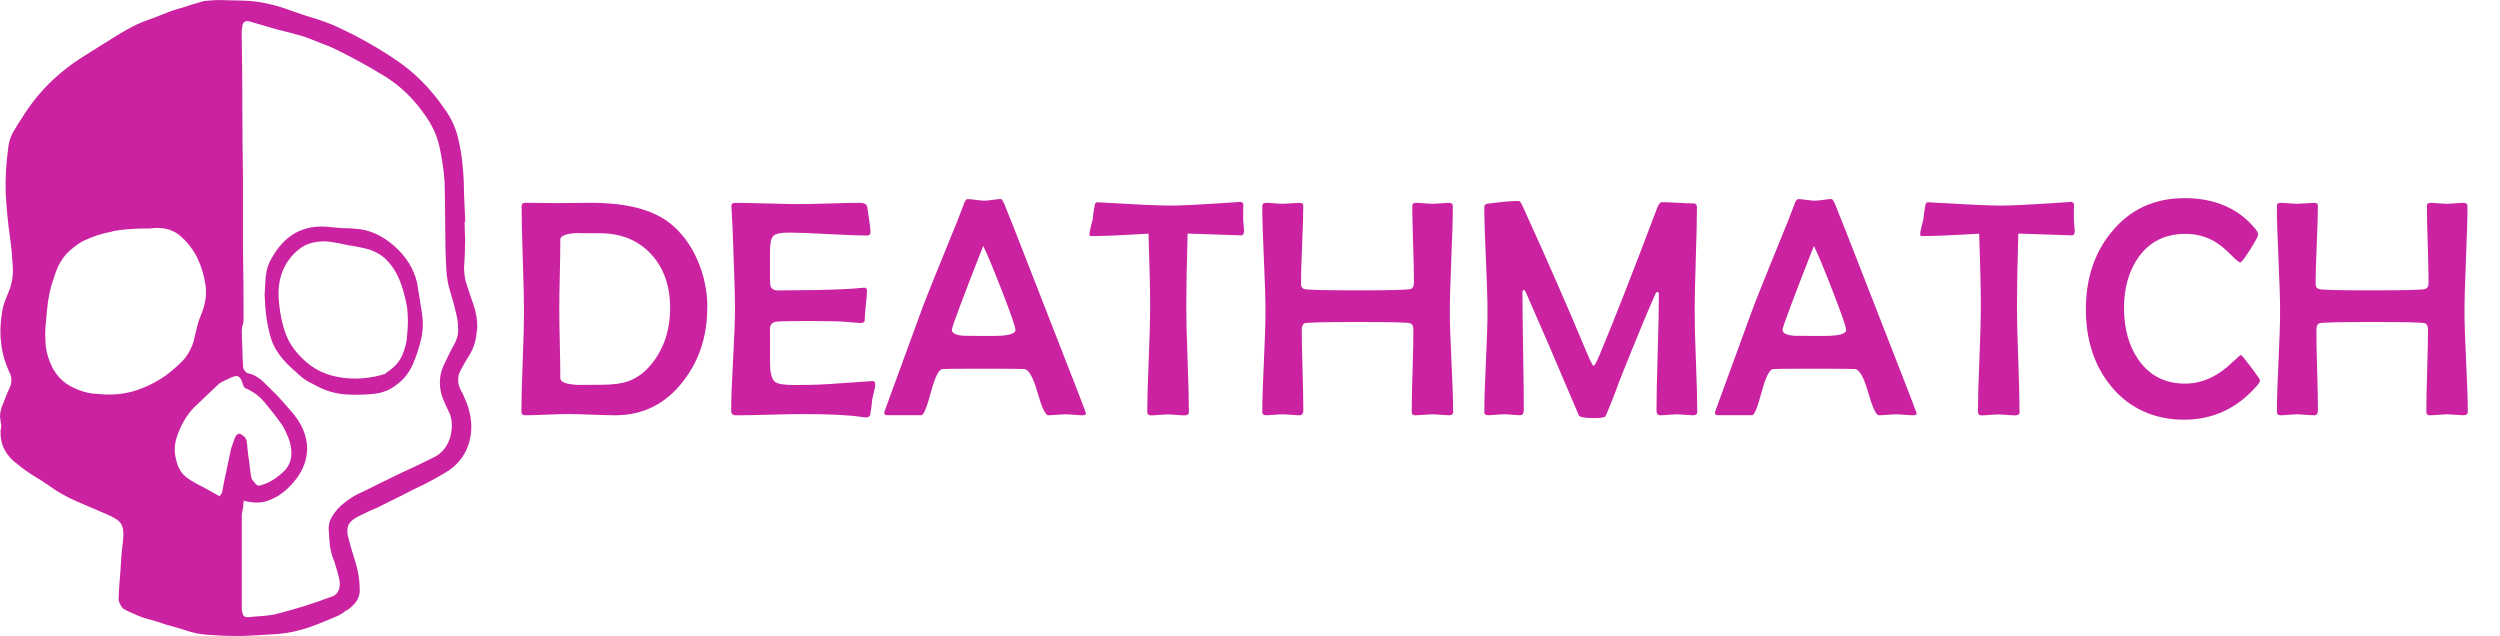
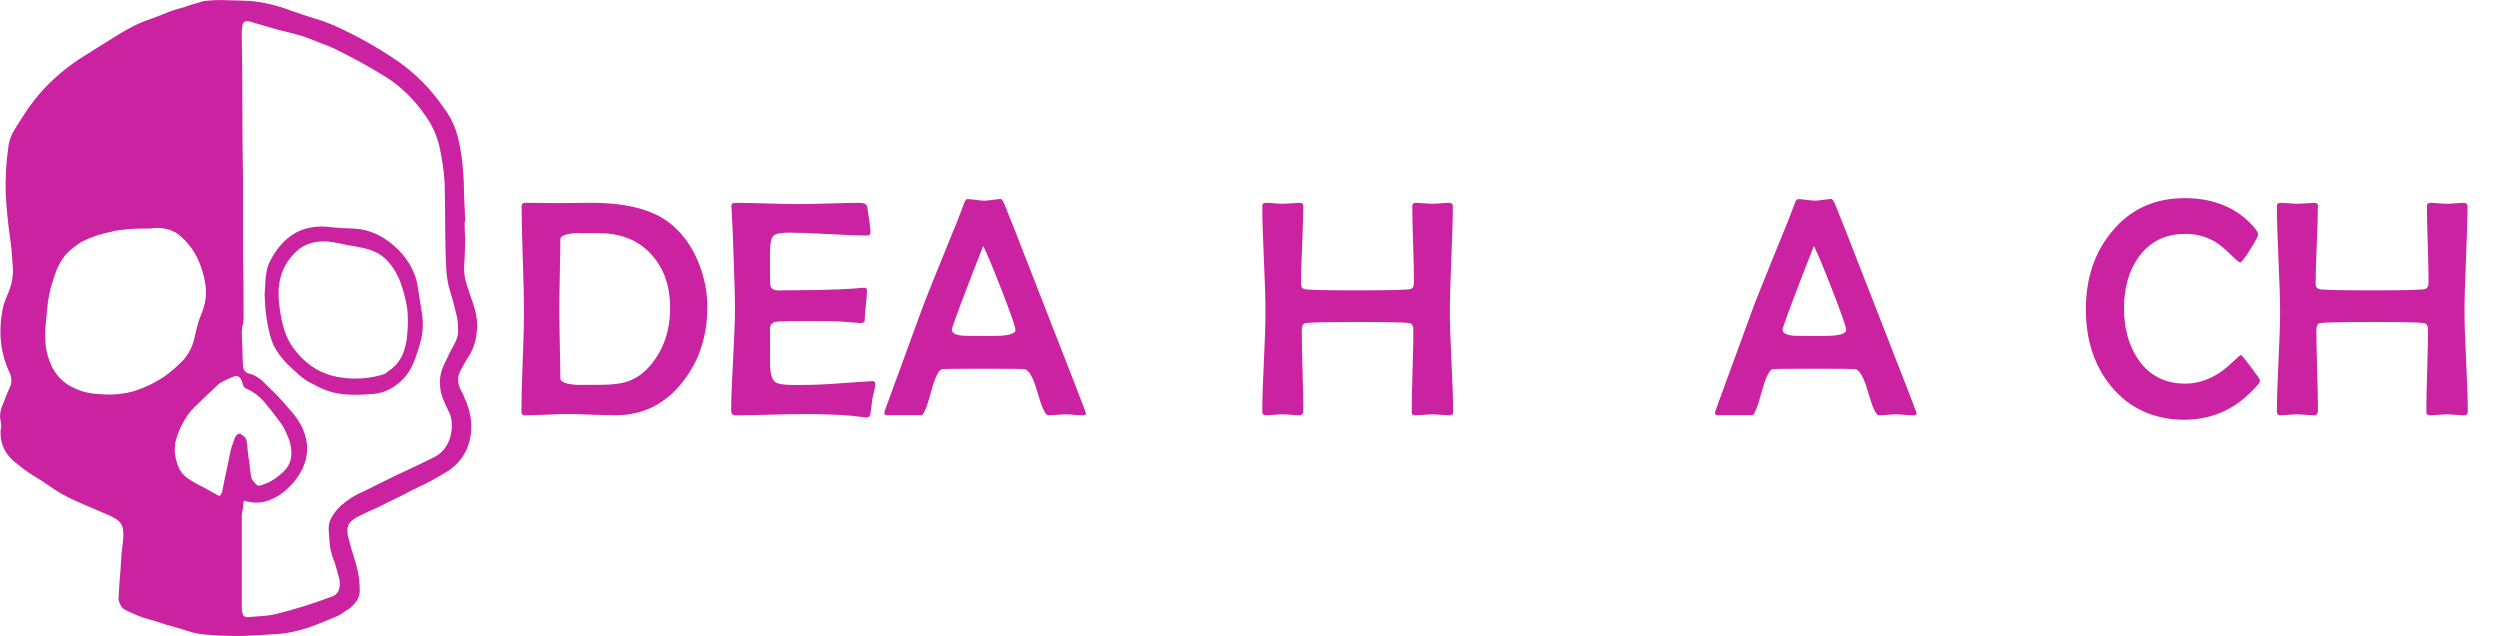
<svg xmlns="http://www.w3.org/2000/svg" id="Layer_1" data-name="Layer 1" viewBox="0 0 483.61 123.05">
  <defs>
    <style>
      .cls-1 {
        fill: #ca22a0;
      }
    </style>
  </defs>
  <path class="cls-1" d="M89.96,46.84c0,1.28-.05,2.55-.12,3.81-.16,1.45-.05,2.84.38,4.19s.87,2.72,1.36,4.07c.49,1.45.75,2.89.75,4.34,0,.34-.05.63-.12.89-.09,1.78-.66,3.49-1.73,5.08-.49.77-.94,1.57-1.36,2.41-.49.84-.61,1.78-.38,2.79.16.6.42,1.16.75,1.66.23.6.49,1.18.75,1.78.98,2.55,1.2,5.01.61,7.37s-1.9,4.29-3.96,5.73c-1.48.94-3.05,1.83-4.71,2.67-1.66.77-3.26,1.57-4.83,2.41-1.41.67-2.77,1.35-4.08,2.02-1.41.6-2.77,1.23-4.08,1.9-.98.51-1.62,1.11-1.85,1.78s-.21,1.52.12,2.55c.23,1.01.54,2.02.87,3.06.33,1.01.61,2.02.87,3.06.23,1.18.38,2.39.38,3.57.09,1.18-.38,2.24-1.36,3.18-.42.43-.87.77-1.36,1.01-.42.34-.87.63-1.36.89-1.9.84-3.8,1.61-5.7,2.29-1.97.67-3.96,1.11-5.93,1.28-2.3.17-4.62.29-6.94.39h-1.36c-1.9,0-3.75-.1-5.58-.24-1.31-.1-2.6-.34-3.84-.77-1.31-.43-2.65-.82-3.96-1.16-.75-.24-1.52-.51-2.34-.77-.75-.17-1.48-.39-2.23-.63-.66-.24-1.29-.51-1.85-.77-.66-.24-1.29-.55-1.85-.89-.23-.17-.45-.43-.61-.77-.23-.43-.38-.82-.38-1.16.09-1.88.21-3.73.38-5.61.09-1.88.23-3.73.49-5.61.16-1.52.05-2.63-.38-3.3-.33-.6-1.2-1.18-2.6-1.78-1.97-.84-3.96-1.69-5.93-2.55-1.97-.84-3.84-1.9-5.58-3.18-.98-.67-1.97-1.3-2.98-1.9-1.08-.67-2.06-1.4-2.98-2.17-1.08-.77-1.9-1.69-2.48-2.79s-.82-2.36-.75-3.81c.09-.24.12-.51.12-.77s-.05-.51-.12-.77c0-.34-.05-.63-.12-.89,0-.94.21-1.83.61-2.67.42-1.11.87-2.22,1.36-3.3.16-.34.23-.77.23-1.28,0-.43-.09-.82-.23-1.16-.91-1.88-1.48-3.76-1.73-5.73C0,64.72.02,62.79.35,60.74c.09-.67.23-1.4.49-2.17.23-.67.49-1.3.75-1.9.75-1.78,1.03-3.52.87-5.23-.09-1.69-.23-3.45-.49-5.23-.42-2.89-.7-5.81-.87-8.79-.09-2.96.09-5.9.49-8.79.09-1.01.38-2,.87-2.94.59-1.01,1.15-1.95,1.73-2.79,1.57-2.55,3.35-4.79,5.32-6.75,2.06-2.02,4.34-3.81,6.82-5.35,1.48-.94,2.98-1.88,4.45-2.79,1.57-1.01,3.14-1.95,4.71-2.79,1.15-.6,2.34-1.11,3.59-1.52,1.15-.43,2.34-.89,3.59-1.4.91-.34,1.85-.63,2.86-.89.91-.34,1.85-.63,2.86-.89.23-.1.49-.17.75-.24s.49-.12.75-.12c1.38-.14,2.79-.19,4.2-.1,1.41,0,2.81.05,4.22.12,2.72.24,5.41.89,8.04,1.9,1.41.51,2.81.96,4.22,1.4,1.48.43,2.88.94,4.22,1.52,4.13,1.88,7.99,4.02,11.63,6.48,3.7,2.46,6.89,5.64,9.54,9.54,1.24,1.69,2.11,3.52,2.6,5.47s.82,3.98.98,6.1c.16,1.69.23,3.4.23,5.08.09,1.78.16,3.52.23,5.23h-.12c0,1.28.05,2.55.12,3.81l-.05.14ZM21.75,44.79c-1.97.34-3.91.96-5.81,1.9-1.15.67-2.18,1.49-3.09,2.41-.82.94-1.48,2.02-1.97,3.3-.33.94-.66,1.9-.98,2.94-.23.94-.45,1.9-.61,2.94-.16,1.28-.28,2.55-.38,3.81-.16,1.28-.21,2.55-.12,3.81,0,.84.12,1.73.38,2.67s.59,1.78.98,2.55c.91,1.71,2.16,2.94,3.7,3.69,1.57.84,3.26,1.33,5.09,1.4,2.39.24,4.66.1,6.82-.51,2.23-.67,4.34-1.69,6.31-3.06,1.24-.94,2.34-1.9,3.35-2.94.98-1.11,1.69-2.41,2.11-3.95.16-.84.38-1.69.61-2.55.16-.77.42-1.52.75-2.29.82-1.95,1.13-3.85.87-5.73s-.8-3.64-1.62-5.35c-.91-1.78-2.11-3.28-3.59-4.46-1.48-1.11-3.35-1.49-5.58-1.16h-1.13c-2.06,0-4.08.17-6.07.51l-.02.07ZM42.92,95.32c.09-.17.12-.34.12-.51.23-1.28.49-2.51.75-3.69s.49-2.36.75-3.57c.09-.51.21-.96.38-1.4.16-.51.33-.96.49-1.4.09-.17.21-.39.38-.63.23-.17.45-.24.61-.24.16.1.38.22.61.39s.42.34.49.51c.16.24.23.51.23.77.09.34.12.67.12,1.01.09.94.21,1.9.38,2.94.09.94.21,1.9.38,2.94.09.24.28.55.61.89.33.43.61.63.87.63,1.57-.34,3.09-1.18,4.57-2.55,1.57-1.35,2.06-3.23,1.48-5.61-.16-.67-.42-1.35-.75-2.02-.33-.77-.7-1.45-1.13-2.02-.98-1.35-2.02-2.67-3.09-3.95-.98-1.18-2.27-2.12-3.84-2.79-.09-.1-.16-.22-.23-.39-.09-.17-.16-.39-.23-.63-.16-.6-.42-.96-.75-1.16-.23-.17-.66-.12-1.24.12-.42.17-.87.39-1.36.63-.42.17-.8.39-1.13.63-1.64,1.52-3.26,3.06-4.83,4.58-1.48,1.52-2.6,3.45-3.35,5.73-.49,1.45-.54,2.94-.12,4.46.33,1.52,1.03,2.67,2.11,3.45.98.67,2.02,1.28,3.09,1.78,1.08.6,2.16,1.18,3.21,1.78.16-.24.28-.46.38-.63l.07-.05ZM47,98.25c-.09.43-.16.84-.23,1.28v18.19c0,.43.09.82.23,1.16.09.34.42.51.98.51.98-.1,1.97-.17,2.98-.24,1.08-.1,2.06-.24,2.98-.51,1.64-.43,3.31-.89,4.95-1.4,1.57-.51,3.19-1.06,4.83-1.66.91-.24,1.48-.67,1.73-1.28.33-.67.38-1.52.12-2.55s-.54-2.02-.87-3.06c-.42-.94-.7-1.95-.87-3.06-.09-.84-.16-1.78-.23-2.79-.09-1.11.09-2,.49-2.67.66-1.18,1.57-2.22,2.72-3.06,1.08-.84,2.23-1.52,3.47-2.02,2.23-1.11,4.45-2.22,6.68-3.3,2.23-1.01,4.45-2.07,6.68-3.18,1.73-.77,2.88-2.12,3.47-4.07.49-2.02.38-3.73-.38-5.08-.33-.67-.66-1.4-.98-2.17s-.54-1.57-.61-2.41c-.16-1.52.09-2.96.75-4.34.66-1.45,1.36-2.84,2.11-4.19.49-.94.7-1.88.61-2.79,0-1.01-.12-2-.38-2.94-.33-1.45-.7-2.84-1.13-4.19s-.66-2.7-.75-4.07c-.16-2.89-.23-5.76-.23-8.65s-.05-5.73-.12-8.53c-.16-2.29-.49-4.53-.98-6.75s-1.45-4.29-2.86-6.24c-2.06-2.96-4.55-5.4-7.43-7.25-2.88-1.78-5.86-3.45-8.91-4.96-1.15-.6-2.3-1.11-3.47-1.52-1.24-.51-2.44-.96-3.59-1.4-1.73-.51-3.52-.96-5.32-1.4l-5.2-1.52c-.42-.1-.75-.05-.98.12s-.38.46-.38.89c-.09.34-.12.67-.12,1.01v.89c.09,4.58.12,9.16.12,13.73s.05,9.04.12,13.61v13.73c.09,4.51.12,9.04.12,13.61,0,.34-.05.67-.12,1.01-.16.43-.23.84-.23,1.28,0,1.11.05,2.24.12,3.45,0,1.11.05,2.22.12,3.3,0,.43.12.77.38,1.01.16.24.45.43.87.51s.82.24,1.24.51c.42.24.8.51,1.13.77.98.94,1.95,1.88,2.86,2.79.91,1.01,1.83,2.02,2.72,3.06,2.16,2.39,3.21,4.89,3.21,7.52-.09,2.63-1.24,5.04-3.47,7.25-1.15,1.18-2.44,2.02-3.84,2.55-1.41.6-3.05.63-4.95.12-.09.43-.12.89-.12,1.4h-.02ZM51.45,53.34c.09-1.18.45-2.34,1.13-3.45,1.24-2.22,2.77-3.81,4.57-4.84,1.9-1.01,4.03-1.4,6.45-1.16.82.1,1.69.17,2.6.24.82,0,1.69.05,2.6.12,2.63.17,5.11,1.28,7.43,3.3,2.3,2.02,3.8,4.41,4.45,7.13.16,1.01.33,2.02.49,3.06.16,1.01.33,2.02.49,3.06.23,1.69.16,3.35-.23,4.96-.42,1.69-.94,3.3-1.62,4.84-.75,1.61-1.78,2.89-3.09,3.81-1.24,1.01-2.72,1.61-4.45,1.78-1.73.17-3.47.22-5.2.12s-3.42-.51-5.09-1.28c-.82-.43-1.64-.84-2.48-1.28-.82-.51-1.57-1.11-2.23-1.78-2.72-2.29-4.38-4.58-4.95-6.87-.66-2.22-1.03-4.92-1.13-8.14.09-1.18.16-2.41.23-3.69l.02.05ZM59.49,47.25c-1.24.51-2.34,1.4-3.35,2.67-1.9,2.39-2.6,5.42-2.11,9.16.42,3.64,1.31,6.41,2.72,8.26,2.06,2.79,4.57,4.58,7.55,5.35,3.05.77,6.19.72,9.4-.12.23-.1.49-.17.75-.24.16-.1.33-.22.49-.39,1.31-.84,2.27-1.9,2.86-3.18.59-1.35.91-2.75.98-4.19.16-1.61.16-3.23,0-4.84-.23-1.52-.61-3.06-1.13-4.58-.59-1.78-1.45-3.3-2.6-4.58s-2.67-2.12-4.57-2.55c-1.08-.24-2.18-.46-3.35-.63-1.08-.24-2.18-.46-3.35-.63-1.57-.17-3.02,0-4.34.51l.05-.02Z" />
  <g>
    <path class="cls-1" d="M136.81,59.56c0,5.49-1.56,10.23-4.69,14.24-3.4,4.36-7.75,6.53-13.07,6.53-1.02,0-2.54-.04-4.58-.12-2.04-.08-3.57-.12-4.58-.12-.92,0-2.3.04-4.15.12s-3.23.12-4.15.12c-.49,0-.73-.24-.73-.73,0-2.13.08-5.34.25-9.64.17-4.3.25-7.52.25-9.67,0-2.27-.08-5.67-.23-10.22-.16-4.55-.23-7.96-.23-10.22,0-.41.25-.62.76-.62.72,0,1.8.01,3.24.03,1.44.02,2.51.03,3.24.03.66,0,1.68,0,3.05-.03,1.37-.02,2.4-.03,3.11-.03,6.78,0,11.83,1.28,15.15,3.84,2.38,1.84,4.23,4.31,5.54,7.41,1.23,2.89,1.85,5.92,1.85,9.08ZM129.63,59.56c0-4.22-1.2-7.66-3.6-10.31-2.5-2.75-5.84-4.13-10.02-4.13-3.46,0-4.85-.02-4.19-.06-2.29.12-3.43.54-3.43,1.26,0,1.5-.03,3.75-.1,6.75-.07,3-.1,5.25-.1,6.75s.03,3.71.1,6.68c.07,2.97.1,5.2.1,6.68,0,.74,1.17,1.17,3.52,1.29-.31-.02,1.11-.03,4.28-.03,2.25,0,4.03-.23,5.36-.7,1.64-.59,3.12-1.67,4.42-3.25,2.44-2.97,3.66-6.61,3.66-10.93Z" />
    <path class="cls-1" d="M169.3,74.44c0,.31-.08.76-.23,1.35-.18.74-.28,1.19-.32,1.35-.06.7-.2,1.73-.41,3.08-.1.35-.35.53-.76.53-.2,0-.57-.04-1.11-.12-2.4-.35-6.12-.53-11.16-.53-1.43,0-3.57.04-6.45.12s-5.02.12-6.45.12c-.64,0-.97-.28-.97-.85,0-2.19.12-5.47.37-9.86.24-4.38.37-7.67.37-9.86s-.12-6.38-.35-12.45c-.04-1.56-.15-3.9-.32-7l-.03-.41c-.02-.45.23-.67.76-.67,1.37,0,3.42.04,6.15.12,2.73.08,4.79.12,6.15.12s3.27-.04,5.87-.12c2.61-.08,4.57-.12,5.87-.12.92,0,1.42.28,1.49.85.41,2.58.62,4.18.62,4.8,0,.45-.22.67-.64.67-1.66,0-4.17-.09-7.54-.28-3.37-.19-5.9-.28-7.6-.28-1.6,0-2.61.22-3.03.64-.42.43-.63,1.49-.63,3.19v4.37c0,1.19.03,1.88.09,2.08.18.61.68.91,1.52.91.23,0,.57,0,1-.03h1c3.83,0,7.27-.07,10.31-.21,1.19-.04,2.6-.14,4.22-.29.41-.04.62.14.62.53,0,.62-.07,1.58-.22,2.87s-.22,2.26-.22,2.9c0,.35-.29.53-.88.53-.23,0-1.1-.07-2.61-.21-1.09-.12-3.56-.18-7.38-.18-3.22,0-5.26.04-6.12.12-.78.06-1.23.47-1.35,1.23.02-.14.03.62.03,2.26v4.34c0,2.03.31,3.3.94,3.81.49.41,1.71.62,3.66.62l3.22-.03c1.37,0,5.2-.23,11.51-.7l.44-.03c.39-.04.59.21.59.73Z" />
    <path class="cls-1" d="M210.08,79.98c0,.23-.23.35-.7.35-.37,0-.91-.03-1.63-.09-.71-.06-1.26-.09-1.63-.09s-.93.03-1.67.09c-.74.06-1.3.09-1.67.09-.55,0-1.25-1.48-2.09-4.44s-1.71-4.46-2.59-4.5c-.72-.04-2.61-.06-5.65-.06h-4.63c-3.22,0-5.06.02-5.51.06-.7.06-1.45,1.56-2.24,4.51s-1.4,4.42-1.83,4.42h-6.59c-.39,0-.59-.14-.59-.41,0-.2.14-.63.41-1.32l7.18-19.63c.6-1.58,2.44-6.14,5.51-13.68.55-1.25,1.29-3.13,2.23-5.65.23-.74.49-1.11.76-1.11.37,0,.92.05,1.64.15.72.1,1.27.15,1.64.15.35,0,.88-.05,1.6-.16.71-.11,1.23-.16,1.57-.16.18,0,.42.36.73,1.08.47,1.09,2.78,6.98,6.94,17.67,5.88,15.02,8.82,22.6,8.82,22.73ZM196.43,63.81c0-.57-.88-3.11-2.64-7.62-1.7-4.38-2.9-7.25-3.6-8.61-4.04,10.31-6.06,15.71-6.06,16.2,0,.66.74,1.05,2.23,1.17.08.02,1.04.03,2.87.03h3.02c2.79,0,4.19-.39,4.19-1.17Z" />
-     <path class="cls-1" d="M240.64,44.77c0,.51-.18.76-.53.76-.55,0-4-.12-10.37-.35-.18,5.96-.26,10.73-.26,14.33,0,2.25.08,5.62.25,10.11.17,4.49.25,7.86.25,10.11,0,.41-.28.62-.85.62-.35,0-.89-.03-1.61-.09-.72-.06-1.27-.09-1.64-.09-.35,0-.89.03-1.61.09-.72.06-1.26.09-1.61.09-.49,0-.73-.24-.73-.73,0-2.23.09-5.57.28-10.03.19-4.46.28-7.82.28-10.06,0-3.48-.11-8.25-.32-14.33-5.04.31-8.73.47-11.07.47-.23,0-.35-.1-.35-.29,0-.35.09-.86.26-1.52.21-.86.34-1.37.38-1.52.04-.68.18-1.63.41-2.84.1-.25.26-.38.5-.38l.35.03c6.91.41,11.47.62,13.68.62,1.95,0,5.15-.15,9.58-.44,3.03-.19,4.29-.29,3.78-.29.51,0,.79.18.85.53-.04-.21-.06.73-.06,2.84,0,.25.03.65.09,1.19.06.54.09.94.09,1.22Z" />
    <path class="cls-1" d="M281.12,79.66c0,.45-.29.67-.88.67-.33,0-.84-.03-1.54-.09s-1.22-.09-1.57-.09c-.37,0-.93.03-1.68.09s-1.31.09-1.69.09c-.45,0-.67-.22-.67-.67,0-1.76.05-4.39.16-7.91s.16-6.15.16-7.91c0-.76-.22-1.2-.67-1.32-.59-.16-3.96-.23-10.14-.23s-9.53.08-10.14.23c-.43.12-.64.56-.64,1.32,0,1.72.05,4.31.15,7.76s.15,6.04.15,7.76c0,.64-.24.97-.73.97-.37,0-.93-.03-1.67-.09s-1.3-.09-1.67-.09c-.35,0-.87.03-1.57.09s-1.22.09-1.57.09c-.49,0-.73-.22-.73-.67,0-2.15.1-5.38.31-9.68s.31-7.53.31-9.68c0-2.27-.1-5.67-.31-10.21s-.31-7.94-.31-10.21c0-.43.24-.64.73-.64.35,0,.89.03,1.61.09s1.27.09,1.64.09c.35,0,.9-.03,1.64-.09s1.29-.09,1.64-.09c.45,0,.67.18.67.53,0,1.68-.07,4.2-.22,7.57s-.22,5.89-.22,7.57c0,.55.21.88.62,1,.49.18,3.93.26,10.31.26s9.67-.09,10.25-.26c.45-.12.67-.54.67-1.26,0-1.64-.05-4.11-.16-7.41-.11-3.3-.16-5.77-.16-7.41,0-.39.22-.59.67-.59.37,0,.91.03,1.63.09s1.25.09,1.62.09c.35,0,.88-.03,1.58-.09s1.23-.09,1.58-.09c.51,0,.76.22.76.64,0,2.27-.1,5.67-.29,10.21s-.29,7.94-.29,10.21c0,2.15.11,5.38.32,9.68s.32,7.53.32,9.68Z" />
-     <path class="cls-1" d="M328.32,79.6c0,.49-.24.73-.73.73-.35,0-.88-.03-1.6-.09s-1.25-.09-1.6-.09-.89.03-1.61.09-1.26.09-1.61.09c-.49,0-.73-.32-.73-.97,0-2.48.08-6.2.23-11.16s.23-8.68.23-11.16c0-.37-.08-.56-.23-.56-.18,0-.31.11-.41.32-1,2.13-3.35,7.81-7.06,17.05-.61,1.78-1.47,3.99-2.61,6.65-.14.25-.84.38-2.11.38-1.84,0-2.85-.17-3.05-.5-.66-1.58-1.61-3.8-2.84-6.65-1.62-3.87-4.11-9.63-7.47-17.29-.06-.14-.19-.27-.38-.41-.16.12-.23.33-.23.64,0,2.52.04,6.3.13,11.34s.13,8.82.13,11.34c0,.64-.24.97-.73.97-.33,0-.84-.03-1.52-.09s-1.19-.09-1.52-.09c-.35,0-.87.03-1.57.09s-1.22.09-1.57.09c-.49,0-.73-.19-.73-.56,0-2.17.1-5.42.31-9.74s.31-7.57.31-9.74-.1-5.62-.31-10.12c-.21-4.5-.31-7.88-.31-10.12,0-.37.22-.59.67-.64,2.66-.35,4.66-.53,6.01-.53.2,0,.47.4.82,1.2,4.73,10.39,8.79,19.67,12.19,27.83.8,1.91,1.28,2.87,1.44,2.87.2,0,.62-.78,1.26-2.34,2.66-6.33,6.34-15.72,11.04-28.18.29-.76.62-1.14.97-1.14.66,0,1.67.04,3,.12,1.34.08,2.34.12,3,.12.49,0,.73.23.73.7,0,2.25-.07,5.62-.22,10.12-.15,4.5-.22,7.88-.22,10.12s.08,5.37.25,9.67.25,7.51.25,9.64Z" />
    <path class="cls-1" d="M370.77,79.98c0,.23-.23.35-.7.35-.37,0-.91-.03-1.63-.09s-1.25-.09-1.63-.09-.93.03-1.67.09-1.3.09-1.67.09c-.55,0-1.25-1.48-2.09-4.44s-1.71-4.46-2.59-4.5c-.72-.04-2.61-.06-5.65-.06h-4.63c-3.22,0-5.06.02-5.51.06-.7.06-1.45,1.56-2.24,4.51s-1.4,4.42-1.83,4.42h-6.59c-.39,0-.59-.14-.59-.41,0-.2.14-.63.41-1.32l7.18-19.63c.61-1.58,2.44-6.14,5.51-13.68.55-1.25,1.29-3.13,2.23-5.65.23-.74.49-1.11.76-1.11.37,0,.92.05,1.64.15.72.1,1.27.15,1.64.15.35,0,.88-.05,1.6-.16.71-.11,1.24-.16,1.57-.16.18,0,.42.36.73,1.08.47,1.09,2.78,6.98,6.94,17.67,5.88,15.02,8.82,22.6,8.82,22.73ZM357.12,63.81c0-.57-.88-3.11-2.64-7.62-1.7-4.38-2.9-7.25-3.6-8.61-4.04,10.31-6.06,15.71-6.06,16.2,0,.66.74,1.05,2.23,1.17.08.02,1.04.03,2.87.03h3.02c2.79,0,4.19-.39,4.19-1.17Z" />
-     <path class="cls-1" d="M401.33,44.77c0,.51-.18.76-.53.76-.55,0-4-.12-10.37-.35-.18,5.96-.26,10.73-.26,14.33,0,2.25.08,5.62.25,10.11s.25,7.86.25,10.11c0,.41-.28.62-.85.62-.35,0-.89-.03-1.61-.09s-1.27-.09-1.64-.09c-.35,0-.89.03-1.61.09s-1.26.09-1.61.09c-.49,0-.73-.24-.73-.73,0-2.23.09-5.57.28-10.03s.28-7.82.28-10.06c0-3.48-.11-8.25-.32-14.33-5.04.31-8.73.47-11.07.47-.23,0-.35-.1-.35-.29,0-.35.09-.86.26-1.52.21-.86.34-1.37.38-1.52.04-.68.18-1.63.41-2.84.1-.25.26-.38.5-.38l.35.03c6.91.41,11.47.62,13.68.62,1.95,0,5.15-.15,9.58-.44,3.03-.19,4.29-.29,3.78-.29.51,0,.79.18.85.53-.04-.21-.06.73-.06,2.84,0,.25.03.65.09,1.19.06.54.09.94.09,1.22Z" />
    <path class="cls-1" d="M437.19,73.57c0,.23-.19.57-.56,1-3.81,4.41-8.53,6.62-14.15,6.62s-10.55-2.14-14.06-6.42c-3.28-3.98-4.92-8.96-4.92-14.94s1.67-10.98,5.01-15c3.55-4.34,8.25-6.5,14.09-6.5s10.5,2,13.74,6.01c.31.41.47.75.47,1.03,0,.33-.52,1.31-1.55,2.94-1.04,1.63-1.66,2.45-1.88,2.45-.25,0-.85-.48-1.79-1.44-1.15-1.17-2.24-2.05-3.25-2.64-1.68-.96-3.54-1.44-5.57-1.44-3.87,0-6.88,1.48-9.02,4.42-1.91,2.64-2.87,5.96-2.87,9.96s.95,7.35,2.84,10.05c2.15,3.03,5.15,4.54,8.99,4.54,1.91,0,3.76-.48,5.54-1.44,1.17-.62,2.36-1.51,3.57-2.67,1.02-.96,1.57-1.44,1.67-1.44.12,0,.76.78,1.93,2.33s1.76,2.41,1.76,2.56Z" />
    <path class="cls-1" d="M477.38,79.66c0,.45-.29.67-.88.67-.33,0-.84-.03-1.54-.09s-1.22-.09-1.57-.09c-.37,0-.93.03-1.68.09s-1.31.09-1.68.09c-.45,0-.67-.22-.67-.67,0-1.76.05-4.39.16-7.91s.16-6.15.16-7.91c0-.76-.22-1.2-.67-1.32-.59-.16-3.96-.23-10.14-.23s-9.53.08-10.14.23c-.43.12-.64.56-.64,1.32,0,1.72.05,4.31.15,7.76s.15,6.04.15,7.76c0,.64-.24.97-.73.97-.37,0-.93-.03-1.67-.09s-1.3-.09-1.67-.09c-.35,0-.87.03-1.57.09s-1.22.09-1.57.09c-.49,0-.73-.22-.73-.67,0-2.15.1-5.38.31-9.68s.31-7.53.31-9.68c0-2.27-.1-5.67-.31-10.21s-.31-7.94-.31-10.21c0-.43.24-.64.73-.64.35,0,.89.03,1.61.09s1.27.09,1.64.09c.35,0,.9-.03,1.64-.09s1.29-.09,1.64-.09c.45,0,.67.18.67.53,0,1.68-.07,4.2-.22,7.57s-.22,5.89-.22,7.57c0,.55.21.88.62,1,.49.18,3.93.26,10.31.26s9.67-.09,10.25-.26c.45-.12.67-.54.67-1.26,0-1.64-.05-4.11-.16-7.41-.11-3.3-.16-5.77-.16-7.41,0-.39.22-.59.67-.59.37,0,.91.03,1.63.09s1.25.09,1.63.09c.35,0,.88-.03,1.58-.09s1.23-.09,1.58-.09c.51,0,.76.22.76.64,0,2.27-.1,5.67-.29,10.21s-.29,7.94-.29,10.21c0,2.15.11,5.38.32,9.68s.32,7.53.32,9.68Z" />
  </g>
</svg>